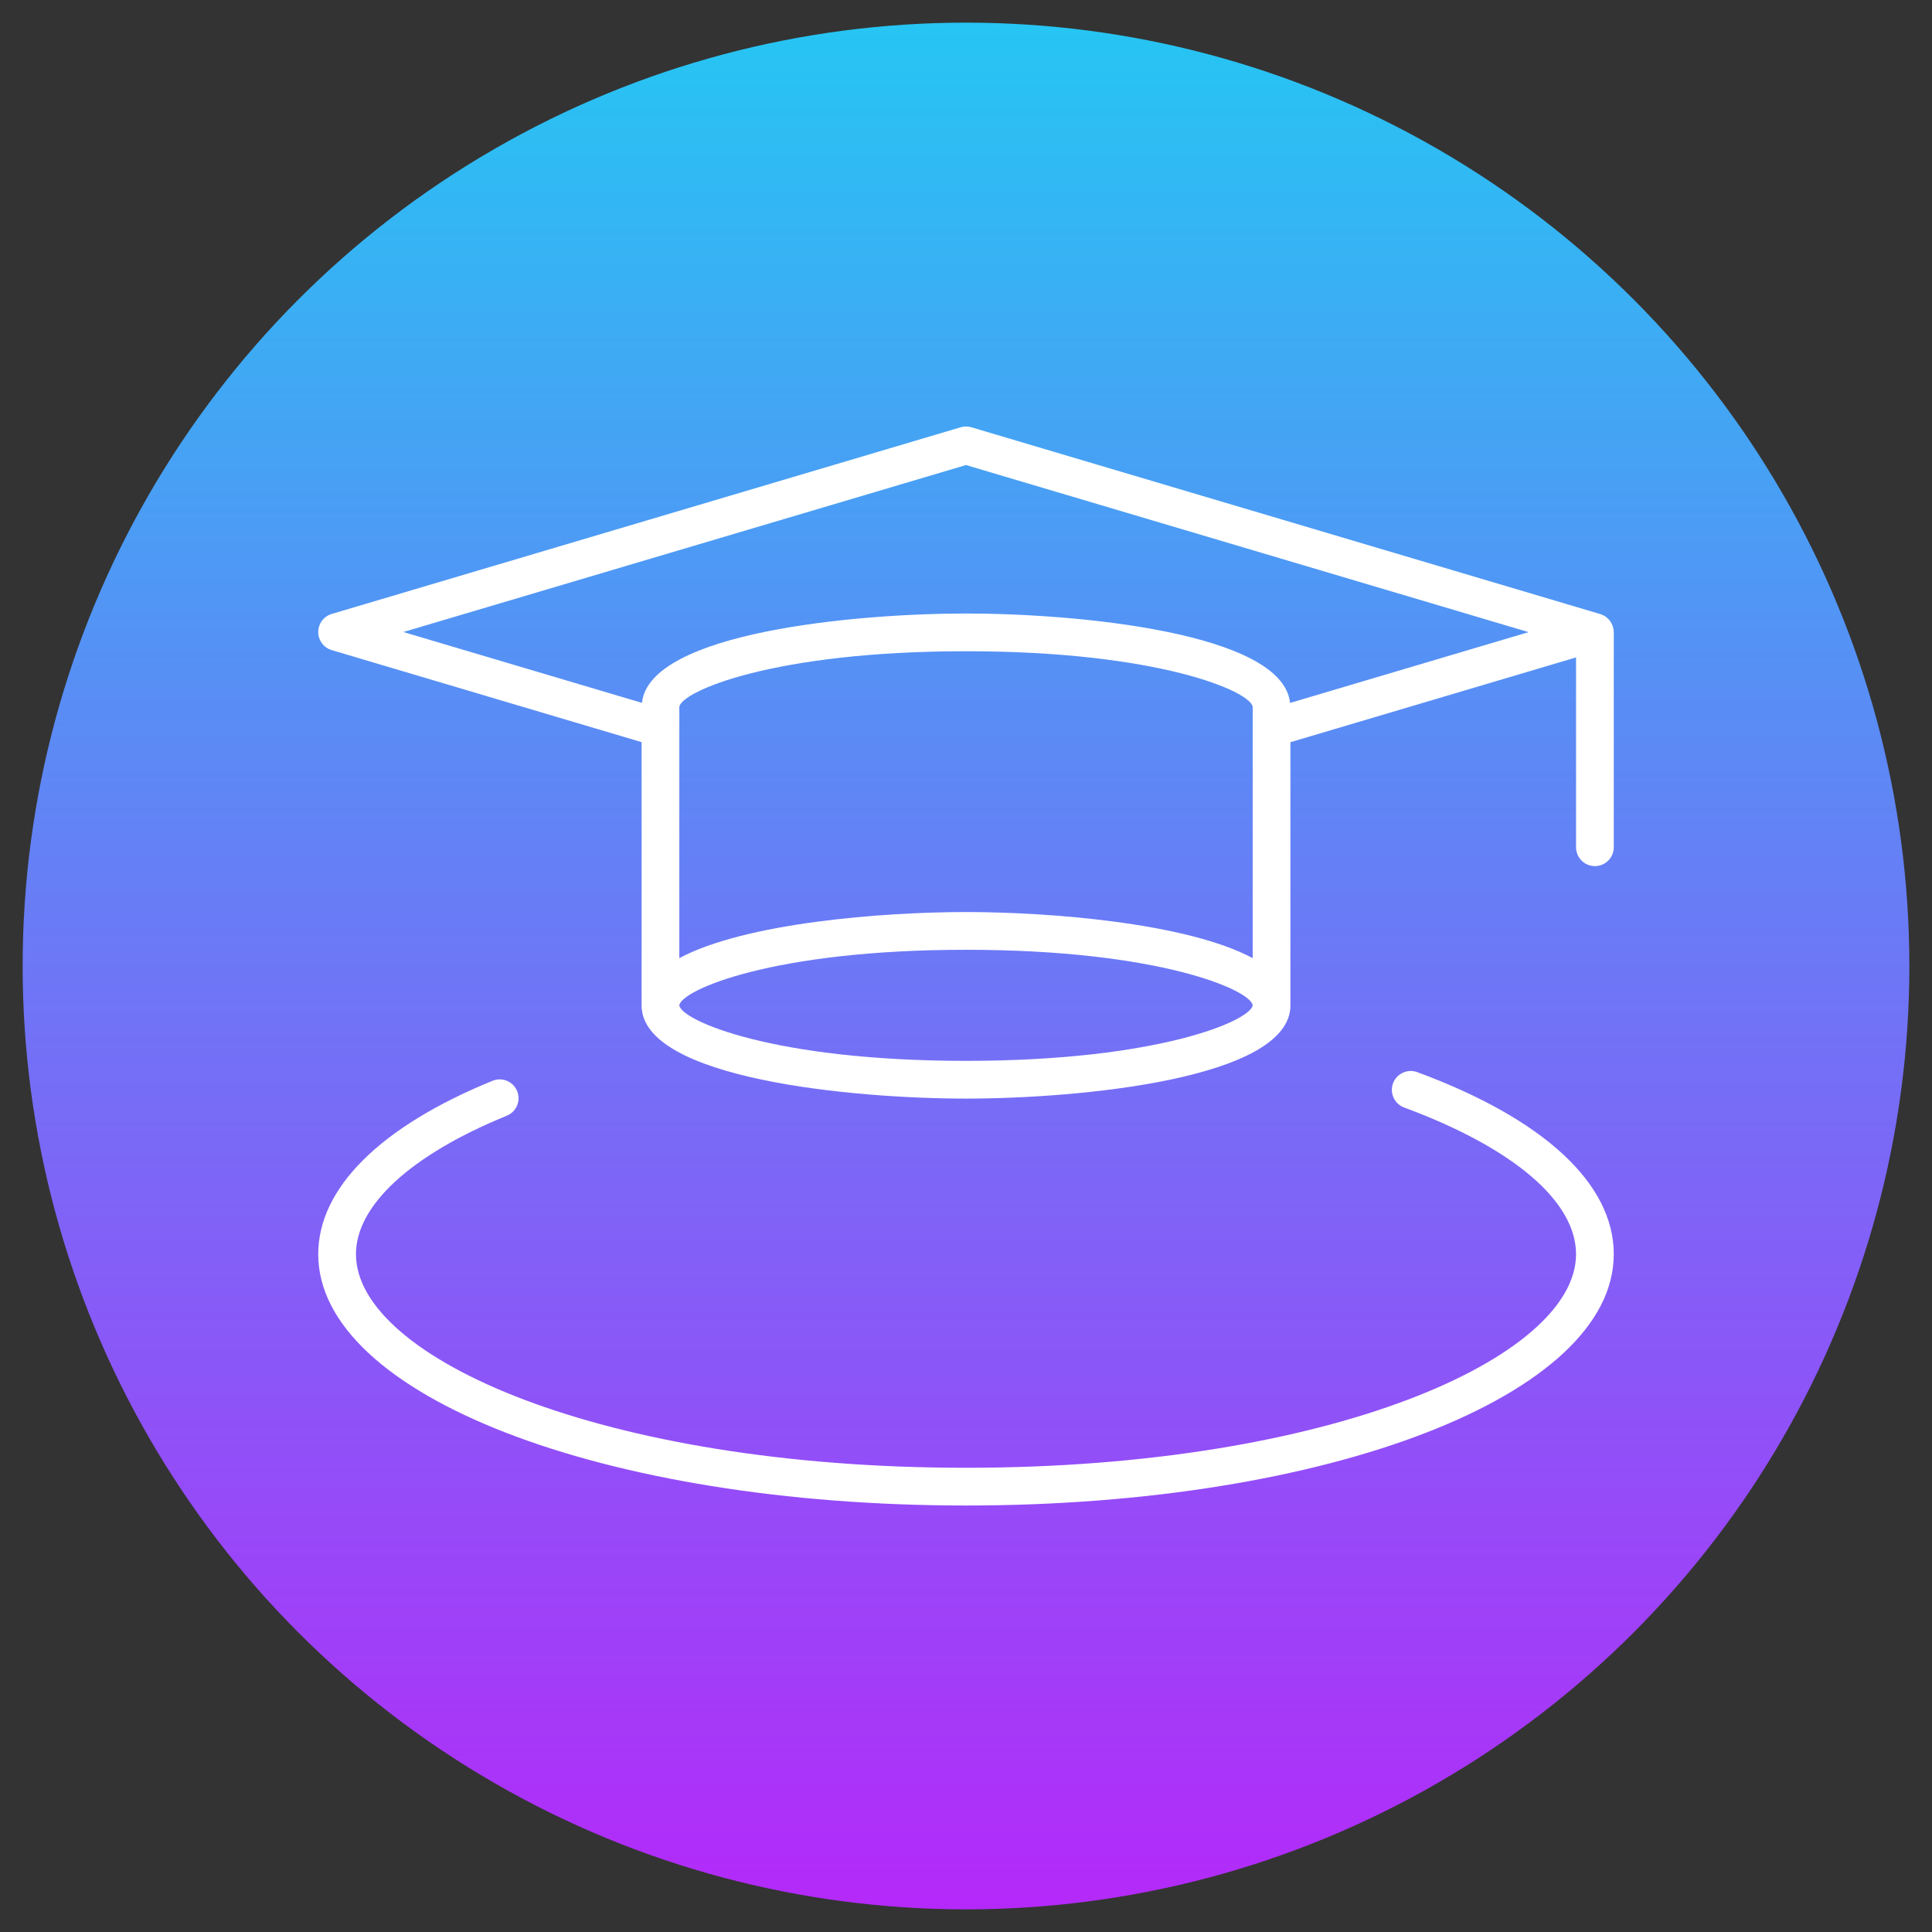
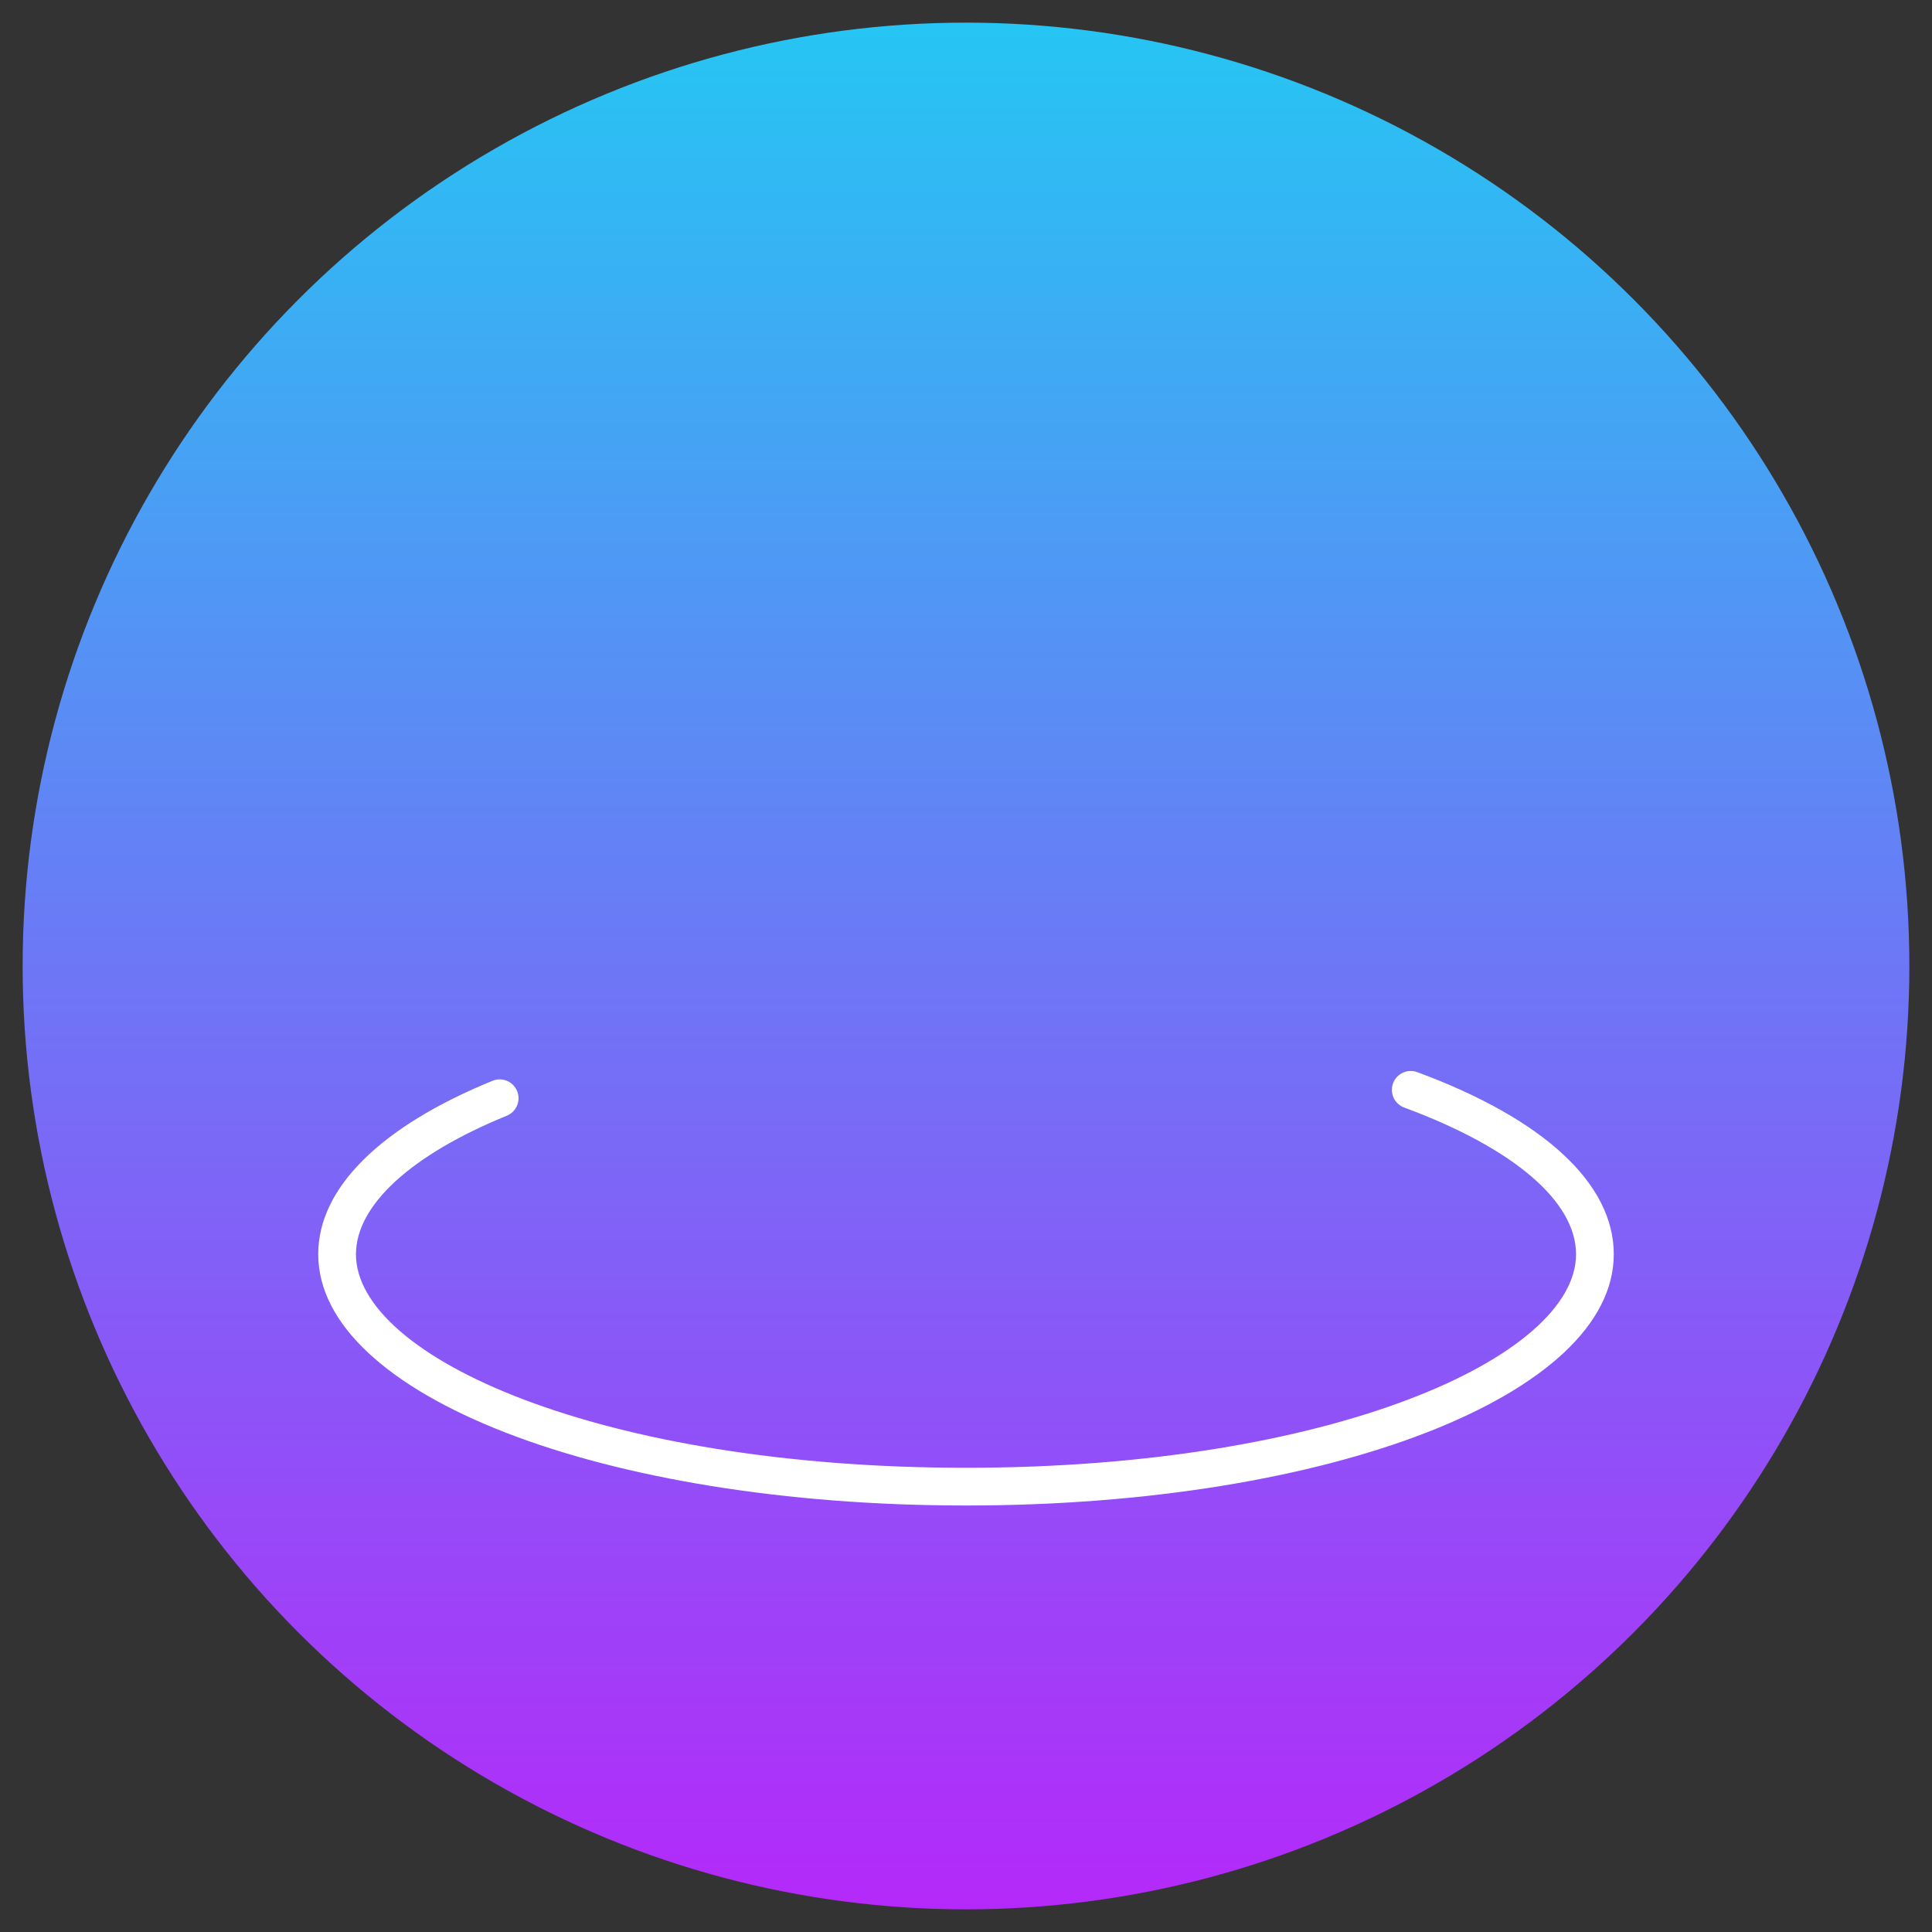
<svg xmlns="http://www.w3.org/2000/svg" viewBox="0 0 512 512">
  <rect x="0" y="0" width="512" height="512" fill="#333333" stroke="none" />
  <linearGradient id="SVGID_1_" gradientUnits="userSpaceOnUse" x1="256" x2="256" y1="506" y2="6">
    <stop offset="0" stop-color="#b429f9" />
    <stop offset=".996" stop-color="#26c5f3" />
  </linearGradient>
  <g id="_x32_5_Augmented_reality_education">
    <g>
      <circle cx="256" cy="256" fill="url(#SVGID_1_)" r="250" />
      <g fill="#fff">
-         <path d="m87.911 172.285 82.119 24.39v69.638c0 .037-.01.071-.01.108 0 19.552 56.24 24.718 85.98 24.718s85.983-5.166 85.983-24.718c0-.037-.009-.071-.01-.108v-69.622l75.693-22.466v50.303c0 2.762 2.24 5 5 5s5-2.238 5-5v-57.007c0-.505-.097-.982-.236-1.442-.026-.084-.047-.167-.077-.249-.161-.445-.375-.859-.648-1.235-.038-.052-.082-.097-.122-.148-.288-.367-.619-.696-.997-.97-.022-.015-.039-.035-.061-.05-.402-.281-.852-.488-1.328-.642-.039-.013-.069-.041-.109-.052l-166.667-49.5c-.924-.277-1.914-.277-2.845 0l-166.665 49.466c-2.122.63-3.577 2.58-3.577 4.793-.001 2.214 1.454 4.164 3.577 4.793zm244.062 81.629c-17.517-9.379-53.981-12.212-75.973-12.212s-58.454 2.833-75.97 12.212v-66.6c.563-4.056 24.779-14.728 75.97-14.728 51.195 0 75.41 10.672 75.973 14.718zm-75.973 27.226c-51.13 0-75.387-10.674-75.98-14.709.55-4.056 24.749-14.728 75.98-14.728 51.188 0 75.391 10.653 75.983 14.717-.631 4.065-24.896 14.72-75.983 14.72zm0-157.898 149.098 44.282-63.217 18.762c-1.936-18.706-56.673-23.701-85.881-23.701-29.2 0-83.91 4.991-85.876 23.684l-63.222-18.777z" />
        <path d="m256 398.975c96.263 0 171.667-29.253 171.667-66.597 0-18.703-18.493-35.837-52.074-48.249-2.588-.954-5.469.365-6.426 2.956-.957 2.59.368 5.465 2.956 6.423 28.945 10.698 45.544 24.867 45.544 38.87 0 27.332-64.961 56.597-161.667 56.597s-161.667-29.264-161.667-56.597c0-12.956 14.57-26.333 39.974-36.702 2.559-1.043 3.786-3.962 2.741-6.519-1.045-2.555-3.955-3.784-6.517-2.739-29.792 12.158-46.198 28.481-46.198 45.96 0 37.344 75.404 66.597 171.667 66.597z" />
      </g>
    </g>
  </g>
  <g id="Layer_1" />
</svg>